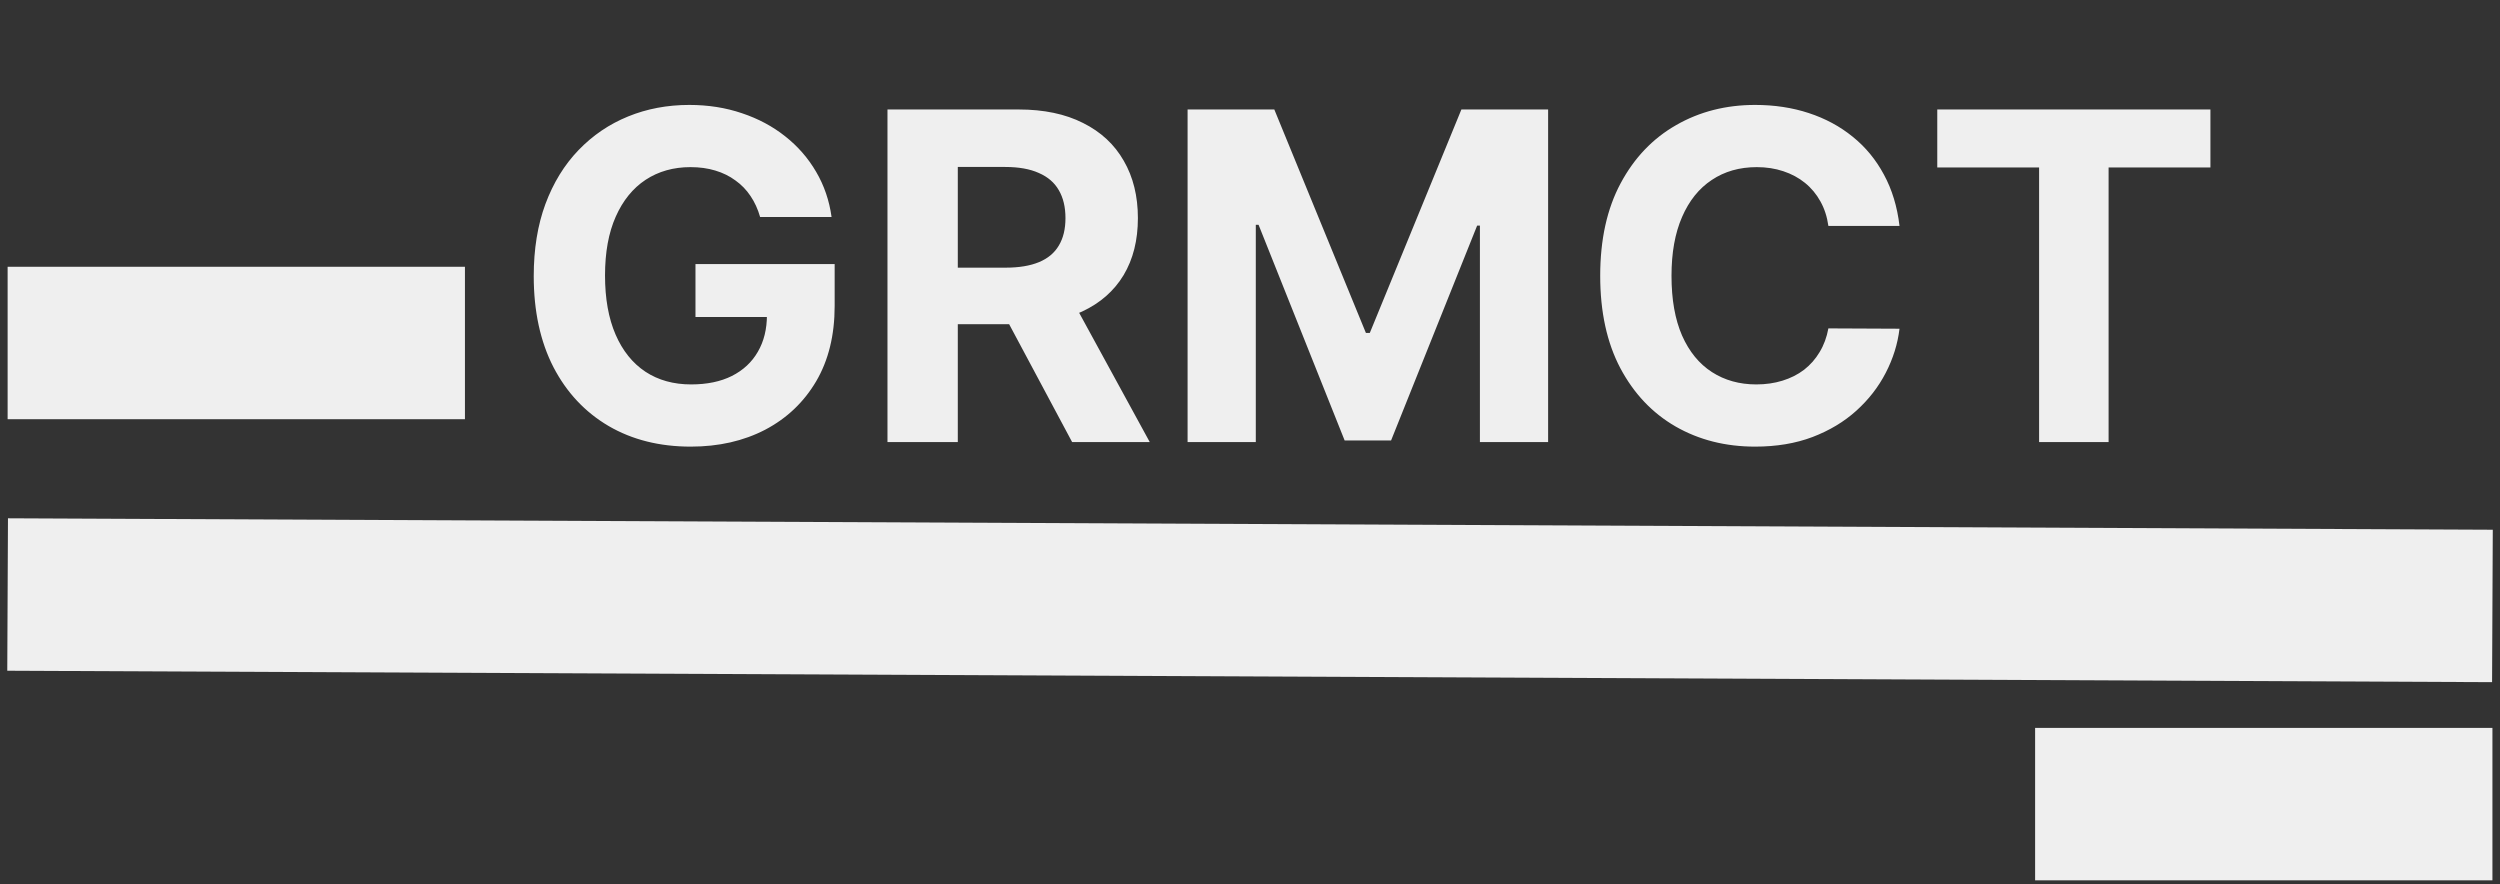
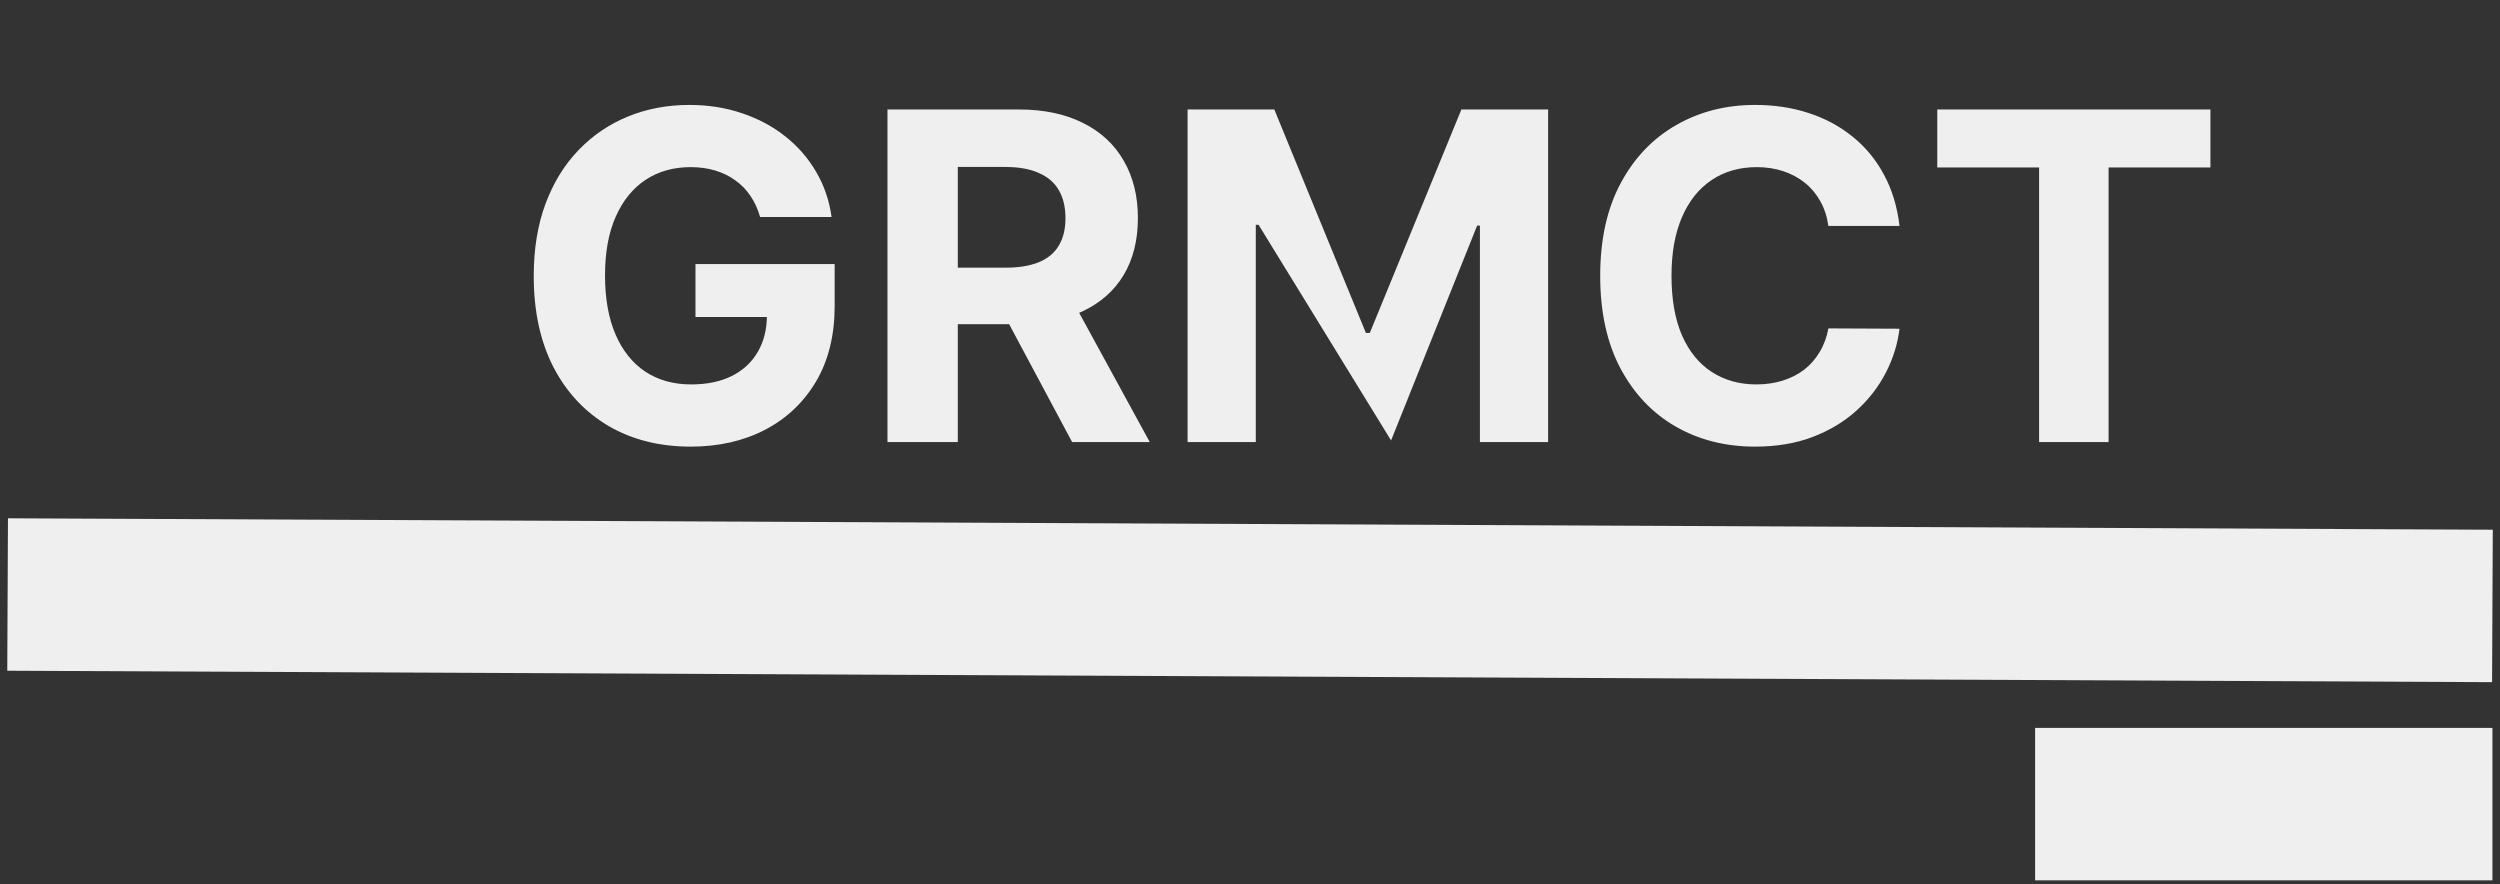
<svg xmlns="http://www.w3.org/2000/svg" width="328" height="116" viewBox="0 0 328 116" fill="none">
  <rect x="0" y="0" width="328" height="116" fill="#333333" stroke="none" />
-   <path d="M1 45H61" stroke="white" stroke-opacity="0.92" stroke-width="20" />
  <path d="M267.007 105.5H327.007" stroke="white" stroke-opacity="0.92" stroke-width="20" />
  <path d="M1 78L327.007 79.5" stroke="white" stroke-opacity="0.92" stroke-width="20" />
-   <path d="M99.727 28.469C99.429 27.432 99.01 26.516 98.47 25.72C97.93 24.91 97.27 24.229 96.489 23.675C95.722 23.107 94.841 22.673 93.847 22.375C92.867 22.077 91.78 21.928 90.587 21.928C88.356 21.928 86.396 22.482 84.706 23.59C83.03 24.697 81.723 26.31 80.785 28.426C79.848 30.528 79.379 33.099 79.379 36.139C79.379 39.179 79.841 41.764 80.764 43.895C81.688 46.026 82.994 47.652 84.685 48.774C86.375 49.882 88.371 50.436 90.672 50.436C92.76 50.436 94.543 50.067 96.02 49.328C97.511 48.575 98.648 47.517 99.429 46.153C100.224 44.79 100.622 43.178 100.622 41.317L102.497 41.594H91.247V34.648H109.507V40.145C109.507 43.98 108.697 47.276 107.078 50.031C105.459 52.773 103.229 54.889 100.388 56.381C97.547 57.858 94.294 58.597 90.629 58.597C86.538 58.597 82.945 57.695 79.848 55.891C76.751 54.072 74.337 51.494 72.604 48.156C70.885 44.804 70.026 40.827 70.026 36.224C70.026 32.688 70.537 29.534 71.56 26.764C72.597 23.98 74.046 21.622 75.906 19.69C77.767 17.759 79.933 16.288 82.405 15.28C84.876 14.271 87.554 13.767 90.438 13.767C92.909 13.767 95.21 14.129 97.341 14.854C99.472 15.564 101.361 16.572 103.009 17.879C104.67 19.186 106.027 20.741 107.078 22.546C108.129 24.335 108.804 26.31 109.102 28.469H99.727ZM116.437 58V14.364H133.653C136.949 14.364 139.761 14.953 142.091 16.132C144.434 17.297 146.217 18.952 147.439 21.097C148.674 23.227 149.292 25.734 149.292 28.618C149.292 31.516 148.667 34.008 147.417 36.097C146.167 38.17 144.356 39.761 141.984 40.869C139.626 41.977 136.771 42.531 133.419 42.531H121.892V35.117H131.927C133.689 35.117 135.152 34.875 136.316 34.392C137.481 33.909 138.348 33.185 138.916 32.219C139.498 31.253 139.789 30.053 139.789 28.618C139.789 27.169 139.498 25.947 138.916 24.953C138.348 23.959 137.474 23.206 136.295 22.695C135.13 22.169 133.66 21.906 131.885 21.906H125.663V58H116.437ZM140.002 38.142L150.848 58H140.663L130.052 38.142H140.002ZM155.812 14.364H167.19L179.207 43.682H179.718L191.735 14.364H203.113V58H194.164V29.598H193.802L182.51 57.787H176.416L165.123 29.491H164.761V58H155.812V14.364ZM249.216 29.641H239.884C239.713 28.433 239.365 27.361 238.839 26.423C238.314 25.472 237.639 24.662 236.815 23.994C235.991 23.327 235.04 22.815 233.96 22.46C232.895 22.105 231.737 21.928 230.487 21.928C228.229 21.928 226.261 22.489 224.585 23.611C222.909 24.719 221.609 26.338 220.686 28.469C219.763 30.585 219.301 33.156 219.301 36.182C219.301 39.293 219.763 41.906 220.686 44.023C221.624 46.139 222.93 47.737 224.607 48.817C226.283 49.896 228.222 50.436 230.423 50.436C231.659 50.436 232.803 50.273 233.854 49.946C234.919 49.619 235.864 49.144 236.688 48.519C237.511 47.879 238.193 47.105 238.733 46.196C239.287 45.287 239.67 44.25 239.884 43.085L249.216 43.128C248.974 45.131 248.371 47.062 247.405 48.923C246.453 50.77 245.168 52.425 243.548 53.888C241.943 55.337 240.026 56.487 237.795 57.34C235.58 58.178 233.072 58.597 230.274 58.597C226.382 58.597 222.902 57.716 219.834 55.955C216.78 54.193 214.365 51.644 212.589 48.305C210.828 44.967 209.947 40.926 209.947 36.182C209.947 31.423 210.842 27.375 212.632 24.037C214.422 20.699 216.851 18.156 219.919 16.409C222.987 14.648 226.439 13.767 230.274 13.767C232.803 13.767 235.146 14.122 237.305 14.832C239.479 15.543 241.403 16.579 243.08 17.943C244.756 19.293 246.119 20.947 247.17 22.908C248.236 24.868 248.918 27.112 249.216 29.641ZM254.17 21.97V14.364H290.008V21.97H276.648V58H267.529V21.97H254.17Z" fill="white" fill-opacity="0.92" />
+   <path d="M99.727 28.469C99.429 27.432 99.01 26.516 98.47 25.72C97.93 24.91 97.27 24.229 96.489 23.675C95.722 23.107 94.841 22.673 93.847 22.375C92.867 22.077 91.78 21.928 90.587 21.928C88.356 21.928 86.396 22.482 84.706 23.59C83.03 24.697 81.723 26.31 80.785 28.426C79.848 30.528 79.379 33.099 79.379 36.139C79.379 39.179 79.841 41.764 80.764 43.895C81.688 46.026 82.994 47.652 84.685 48.774C86.375 49.882 88.371 50.436 90.672 50.436C92.76 50.436 94.543 50.067 96.02 49.328C97.511 48.575 98.648 47.517 99.429 46.153C100.224 44.79 100.622 43.178 100.622 41.317L102.497 41.594H91.247V34.648H109.507V40.145C109.507 43.98 108.697 47.276 107.078 50.031C105.459 52.773 103.229 54.889 100.388 56.381C97.547 57.858 94.294 58.597 90.629 58.597C86.538 58.597 82.945 57.695 79.848 55.891C76.751 54.072 74.337 51.494 72.604 48.156C70.885 44.804 70.026 40.827 70.026 36.224C70.026 32.688 70.537 29.534 71.56 26.764C72.597 23.98 74.046 21.622 75.906 19.69C77.767 17.759 79.933 16.288 82.405 15.28C84.876 14.271 87.554 13.767 90.438 13.767C92.909 13.767 95.21 14.129 97.341 14.854C99.472 15.564 101.361 16.572 103.009 17.879C104.67 19.186 106.027 20.741 107.078 22.546C108.129 24.335 108.804 26.31 109.102 28.469H99.727ZM116.437 58V14.364H133.653C136.949 14.364 139.761 14.953 142.091 16.132C144.434 17.297 146.217 18.952 147.439 21.097C148.674 23.227 149.292 25.734 149.292 28.618C149.292 31.516 148.667 34.008 147.417 36.097C146.167 38.17 144.356 39.761 141.984 40.869C139.626 41.977 136.771 42.531 133.419 42.531H121.892V35.117H131.927C133.689 35.117 135.152 34.875 136.316 34.392C137.481 33.909 138.348 33.185 138.916 32.219C139.498 31.253 139.789 30.053 139.789 28.618C139.789 27.169 139.498 25.947 138.916 24.953C138.348 23.959 137.474 23.206 136.295 22.695C135.13 22.169 133.66 21.906 131.885 21.906H125.663V58H116.437ZM140.002 38.142L150.848 58H140.663L130.052 38.142H140.002ZM155.812 14.364H167.19L179.207 43.682H179.718L191.735 14.364H203.113V58H194.164V29.598H193.802L182.51 57.787L165.123 29.491H164.761V58H155.812V14.364ZM249.216 29.641H239.884C239.713 28.433 239.365 27.361 238.839 26.423C238.314 25.472 237.639 24.662 236.815 23.994C235.991 23.327 235.04 22.815 233.96 22.46C232.895 22.105 231.737 21.928 230.487 21.928C228.229 21.928 226.261 22.489 224.585 23.611C222.909 24.719 221.609 26.338 220.686 28.469C219.763 30.585 219.301 33.156 219.301 36.182C219.301 39.293 219.763 41.906 220.686 44.023C221.624 46.139 222.93 47.737 224.607 48.817C226.283 49.896 228.222 50.436 230.423 50.436C231.659 50.436 232.803 50.273 233.854 49.946C234.919 49.619 235.864 49.144 236.688 48.519C237.511 47.879 238.193 47.105 238.733 46.196C239.287 45.287 239.67 44.25 239.884 43.085L249.216 43.128C248.974 45.131 248.371 47.062 247.405 48.923C246.453 50.77 245.168 52.425 243.548 53.888C241.943 55.337 240.026 56.487 237.795 57.34C235.58 58.178 233.072 58.597 230.274 58.597C226.382 58.597 222.902 57.716 219.834 55.955C216.78 54.193 214.365 51.644 212.589 48.305C210.828 44.967 209.947 40.926 209.947 36.182C209.947 31.423 210.842 27.375 212.632 24.037C214.422 20.699 216.851 18.156 219.919 16.409C222.987 14.648 226.439 13.767 230.274 13.767C232.803 13.767 235.146 14.122 237.305 14.832C239.479 15.543 241.403 16.579 243.08 17.943C244.756 19.293 246.119 20.947 247.17 22.908C248.236 24.868 248.918 27.112 249.216 29.641ZM254.17 21.97V14.364H290.008V21.97H276.648V58H267.529V21.97H254.17Z" fill="white" fill-opacity="0.92" />
</svg>